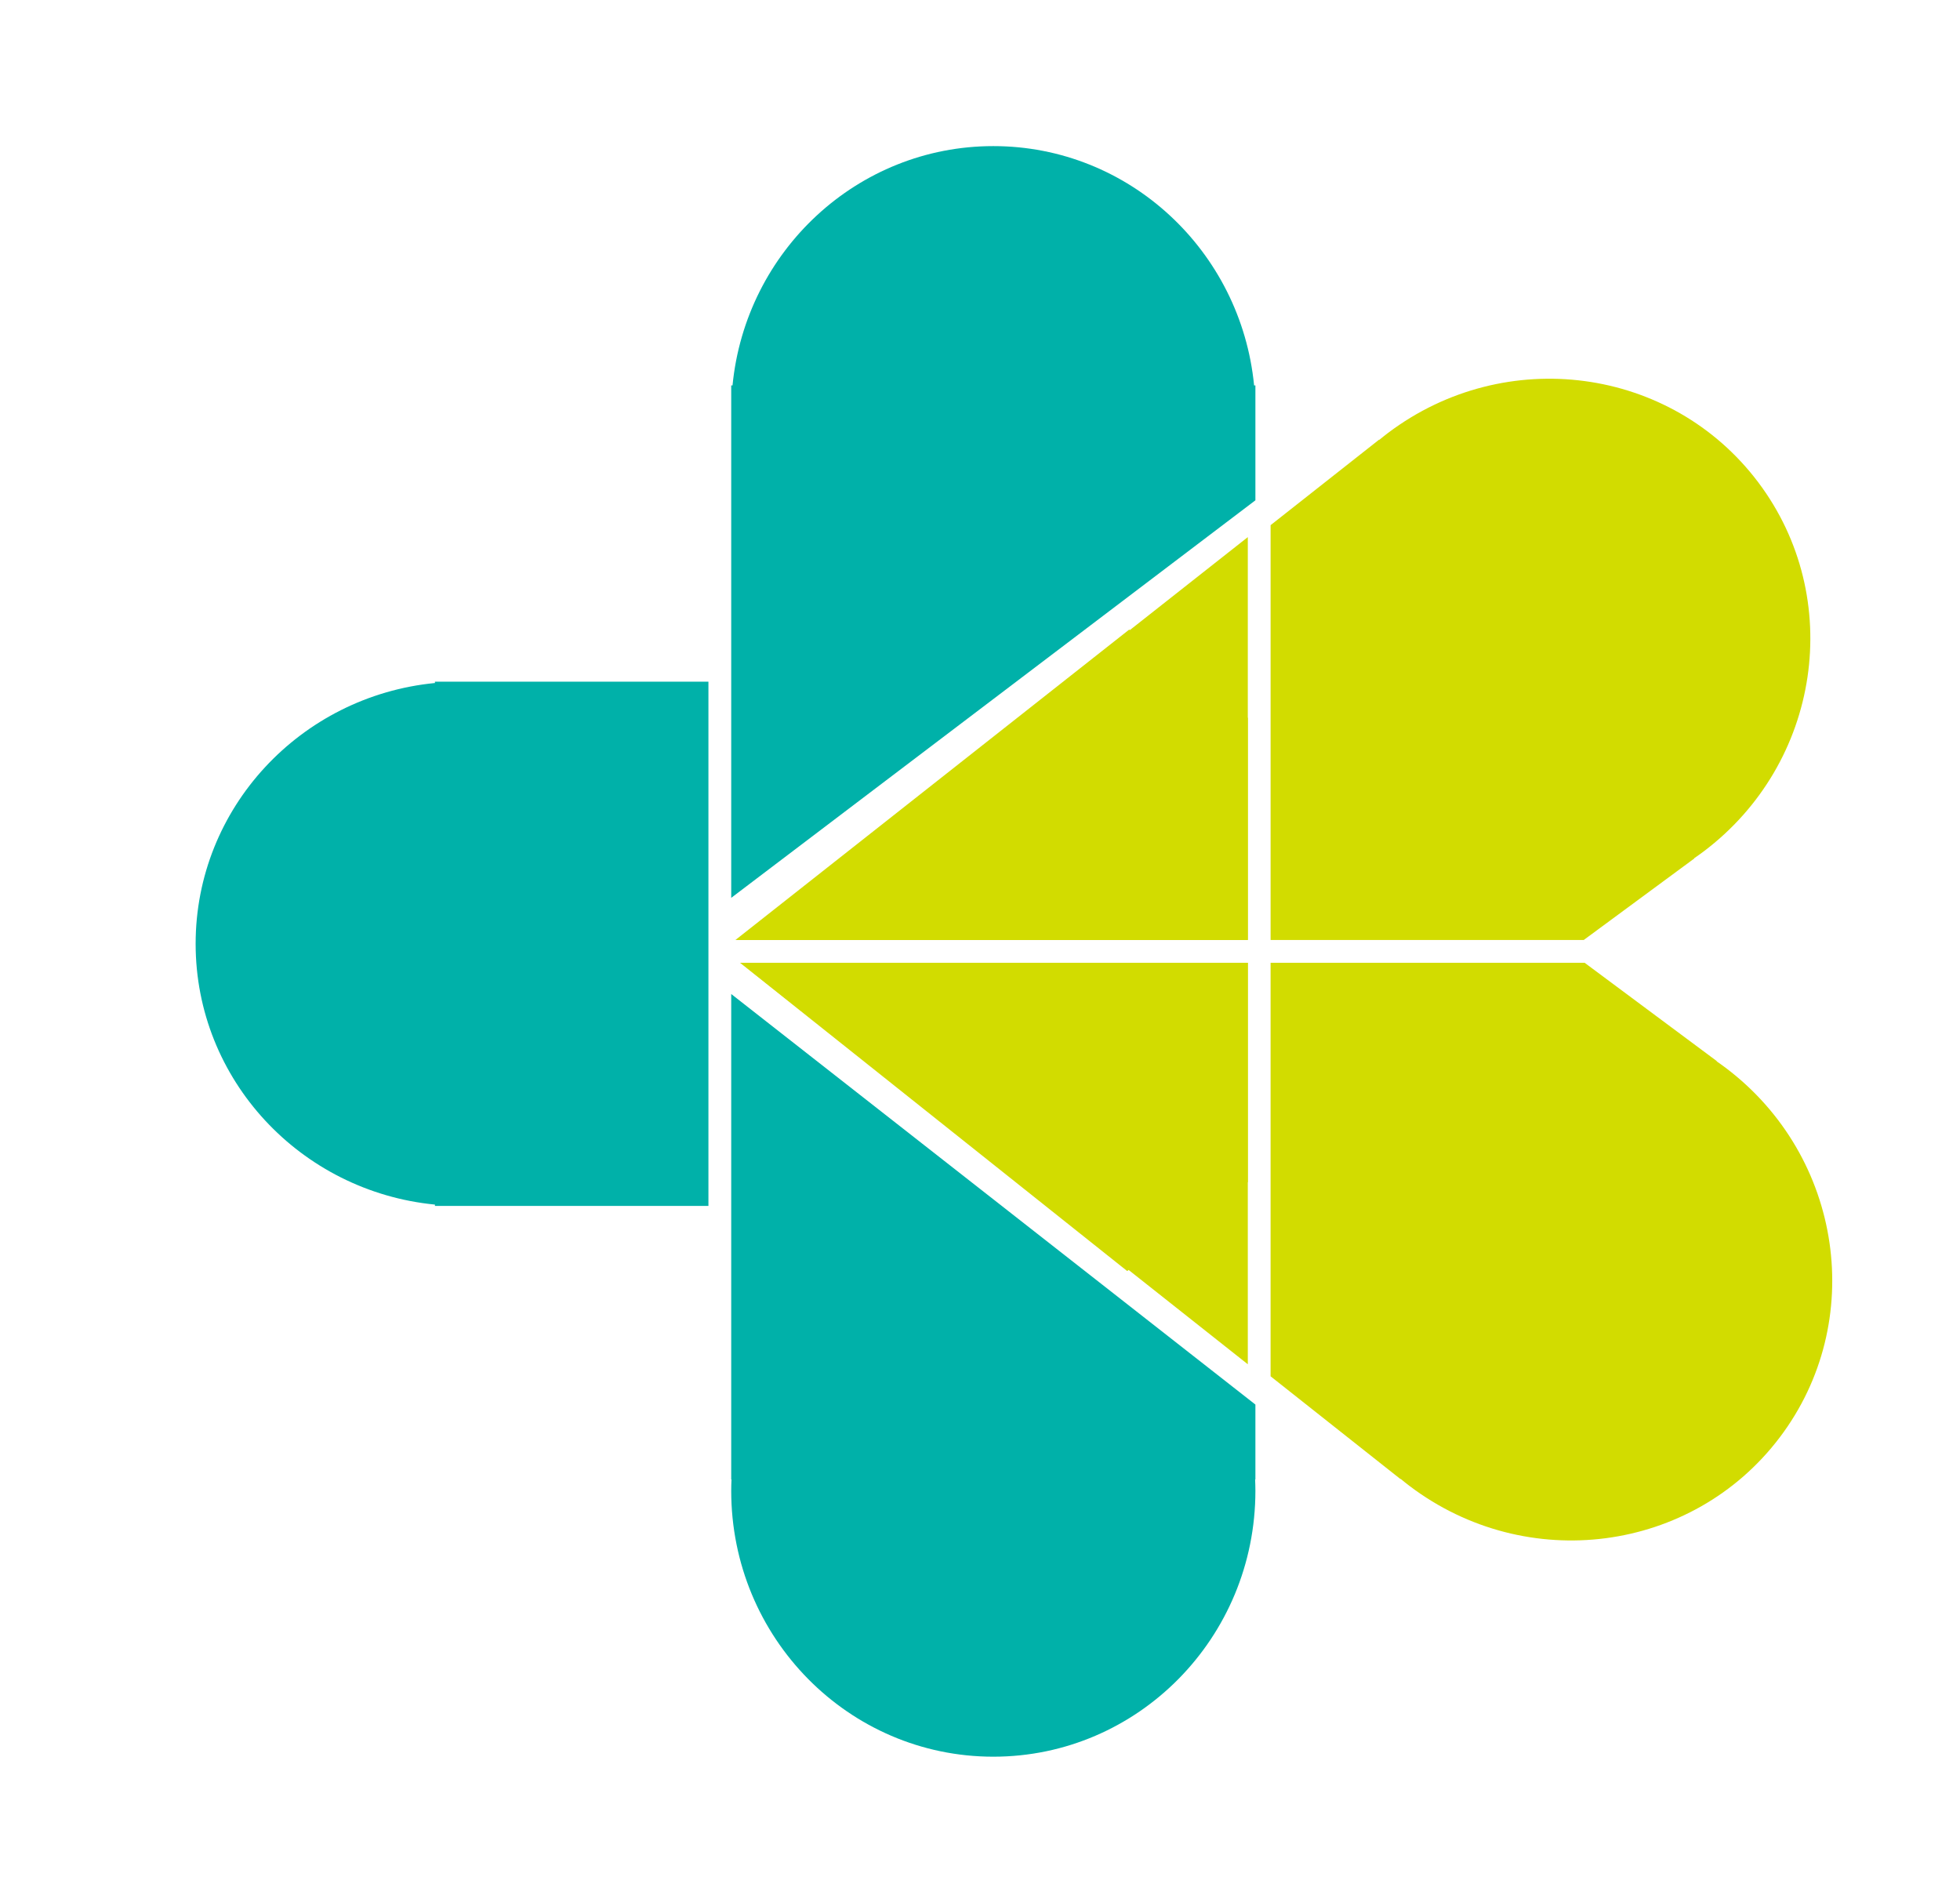
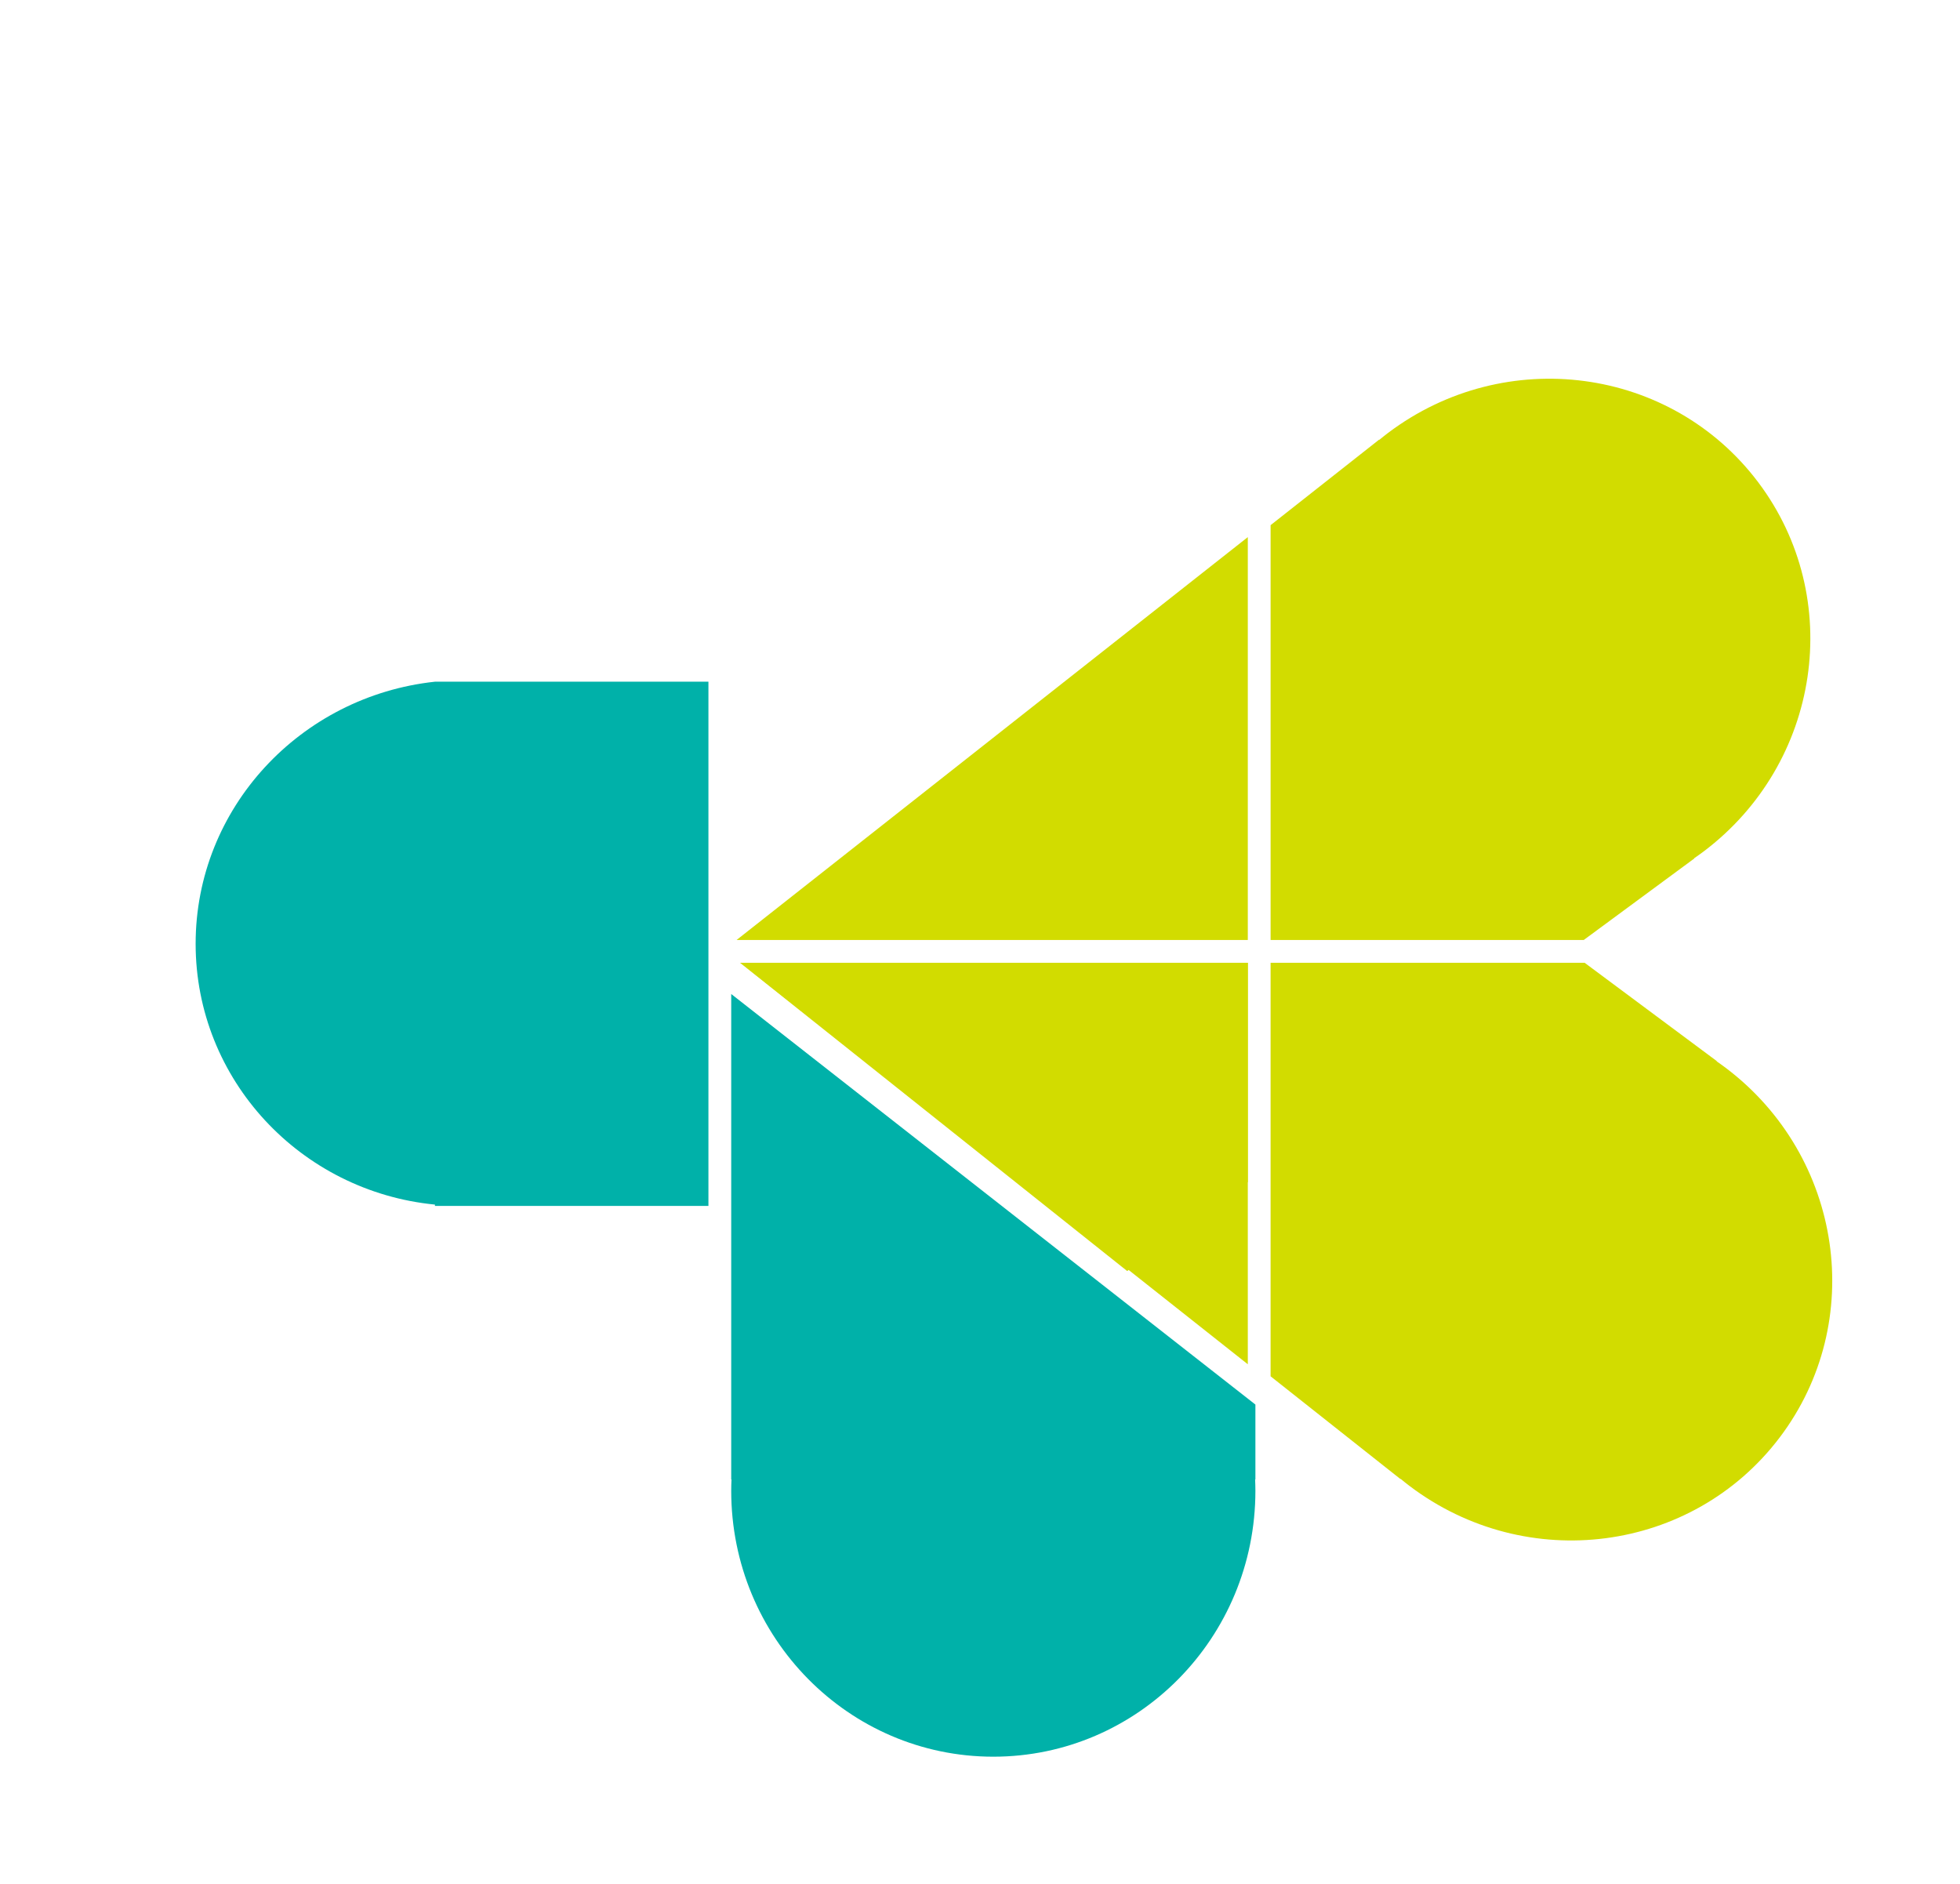
<svg xmlns="http://www.w3.org/2000/svg" viewBox="0 0 258 248" fill="none">
-   <path d="M93.252 158.732V89.732H57.252V89.904C39.565 91.635 25.752 106.343 25.752 124.232C25.752 142.121 39.565 156.829 57.252 158.56V158.732H93.252Z" fill="#00B1A9" />
-   <path d="M165.252 65.855V50.732H165.08C163.349 33.045 148.641 19.232 130.752 19.232C112.863 19.232 98.155 33.045 96.424 50.732H96.252V118.182L165.252 65.855Z" fill="#00B1A9" />
+   <path d="M93.252 158.732V89.732H57.252C39.565 91.635 25.752 106.343 25.752 124.232C25.752 142.121 39.565 156.829 57.252 158.56V158.732H93.252Z" fill="#00B1A9" />
  <path d="M165.252 184.882L96.252 130.841V194.732H96.289C96.268 195.23 96.252 195.729 96.252 196.232C96.252 215.562 111.698 231.232 130.752 231.232C149.806 231.232 165.252 215.562 165.252 196.232C165.252 195.729 165.235 195.23 165.215 194.732H165.252V184.882Z" fill="#00B1A9" />
  <path d="M164.252 123.732V70.701L96.955 123.732H164.252Z" fill="#D2DC00" />
  <path d="M97.421 126.732L148.372 167.303L164.252 155.595V126.732H97.421Z" fill="#D2DC00" />
-   <path d="M164.252 123.732V94.491L148.636 82.875L96.802 123.732H164.252Z" fill="#D2DC00" />
  <path d="M97.472 126.732L164.252 179.578V126.732H97.472Z" fill="#D2DC00" />
  <path d="M227.184 140.577C226.784 140.274 226.376 139.986 225.967 139.702L225.988 139.672L208.593 126.733H167.251V154.122V181.162L184.343 194.687L184.365 194.658C184.749 194.975 185.136 195.29 185.539 195.593C200.95 207.26 222.768 204.403 234.267 189.21C245.769 174.017 242.598 152.244 227.184 140.577Z" fill="#D2DC00" />
  <path d="M208.47 123.732L223.027 113L223.006 112.971C223.415 112.688 223.824 112.402 224.226 112.099C239.67 100.474 242.901 78.709 231.442 63.487C219.985 48.263 198.174 45.345 182.731 56.971C182.33 57.274 181.941 57.586 181.556 57.903L181.533 57.873L172.685 64.845L167.252 69.126V95.98V123.733H208.47V123.732Z" fill="#D2DC00" />
</svg>